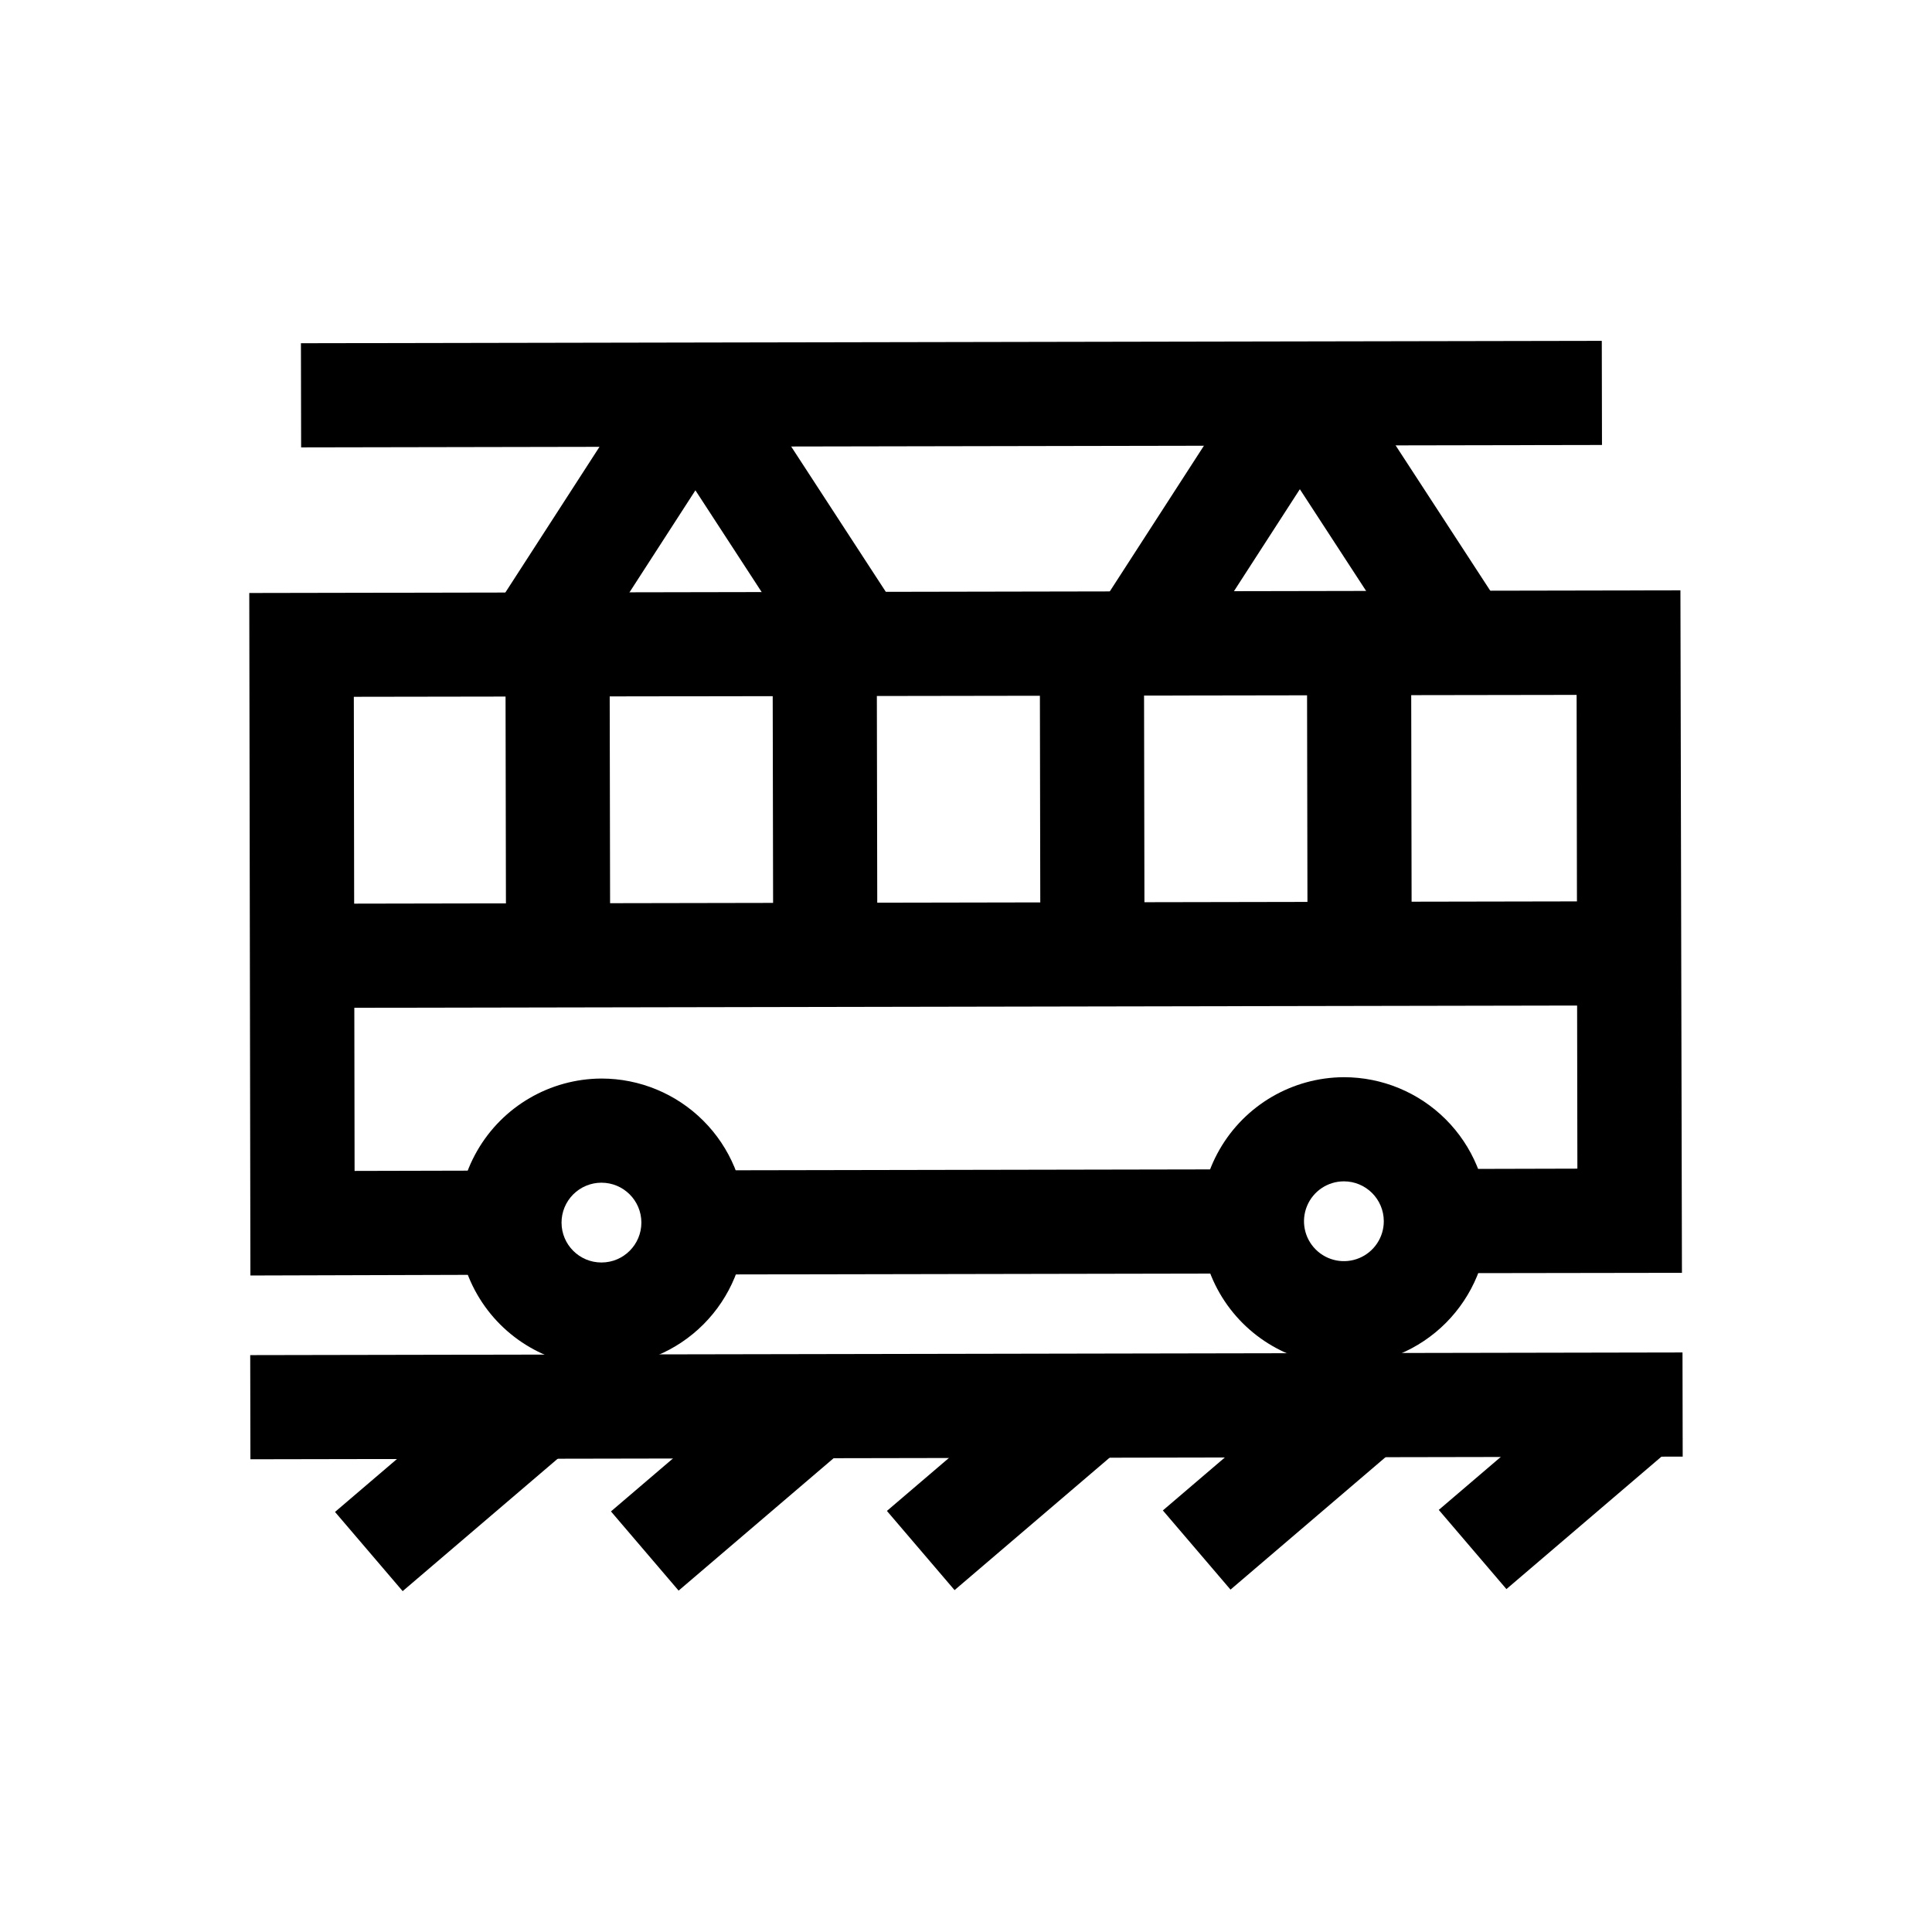
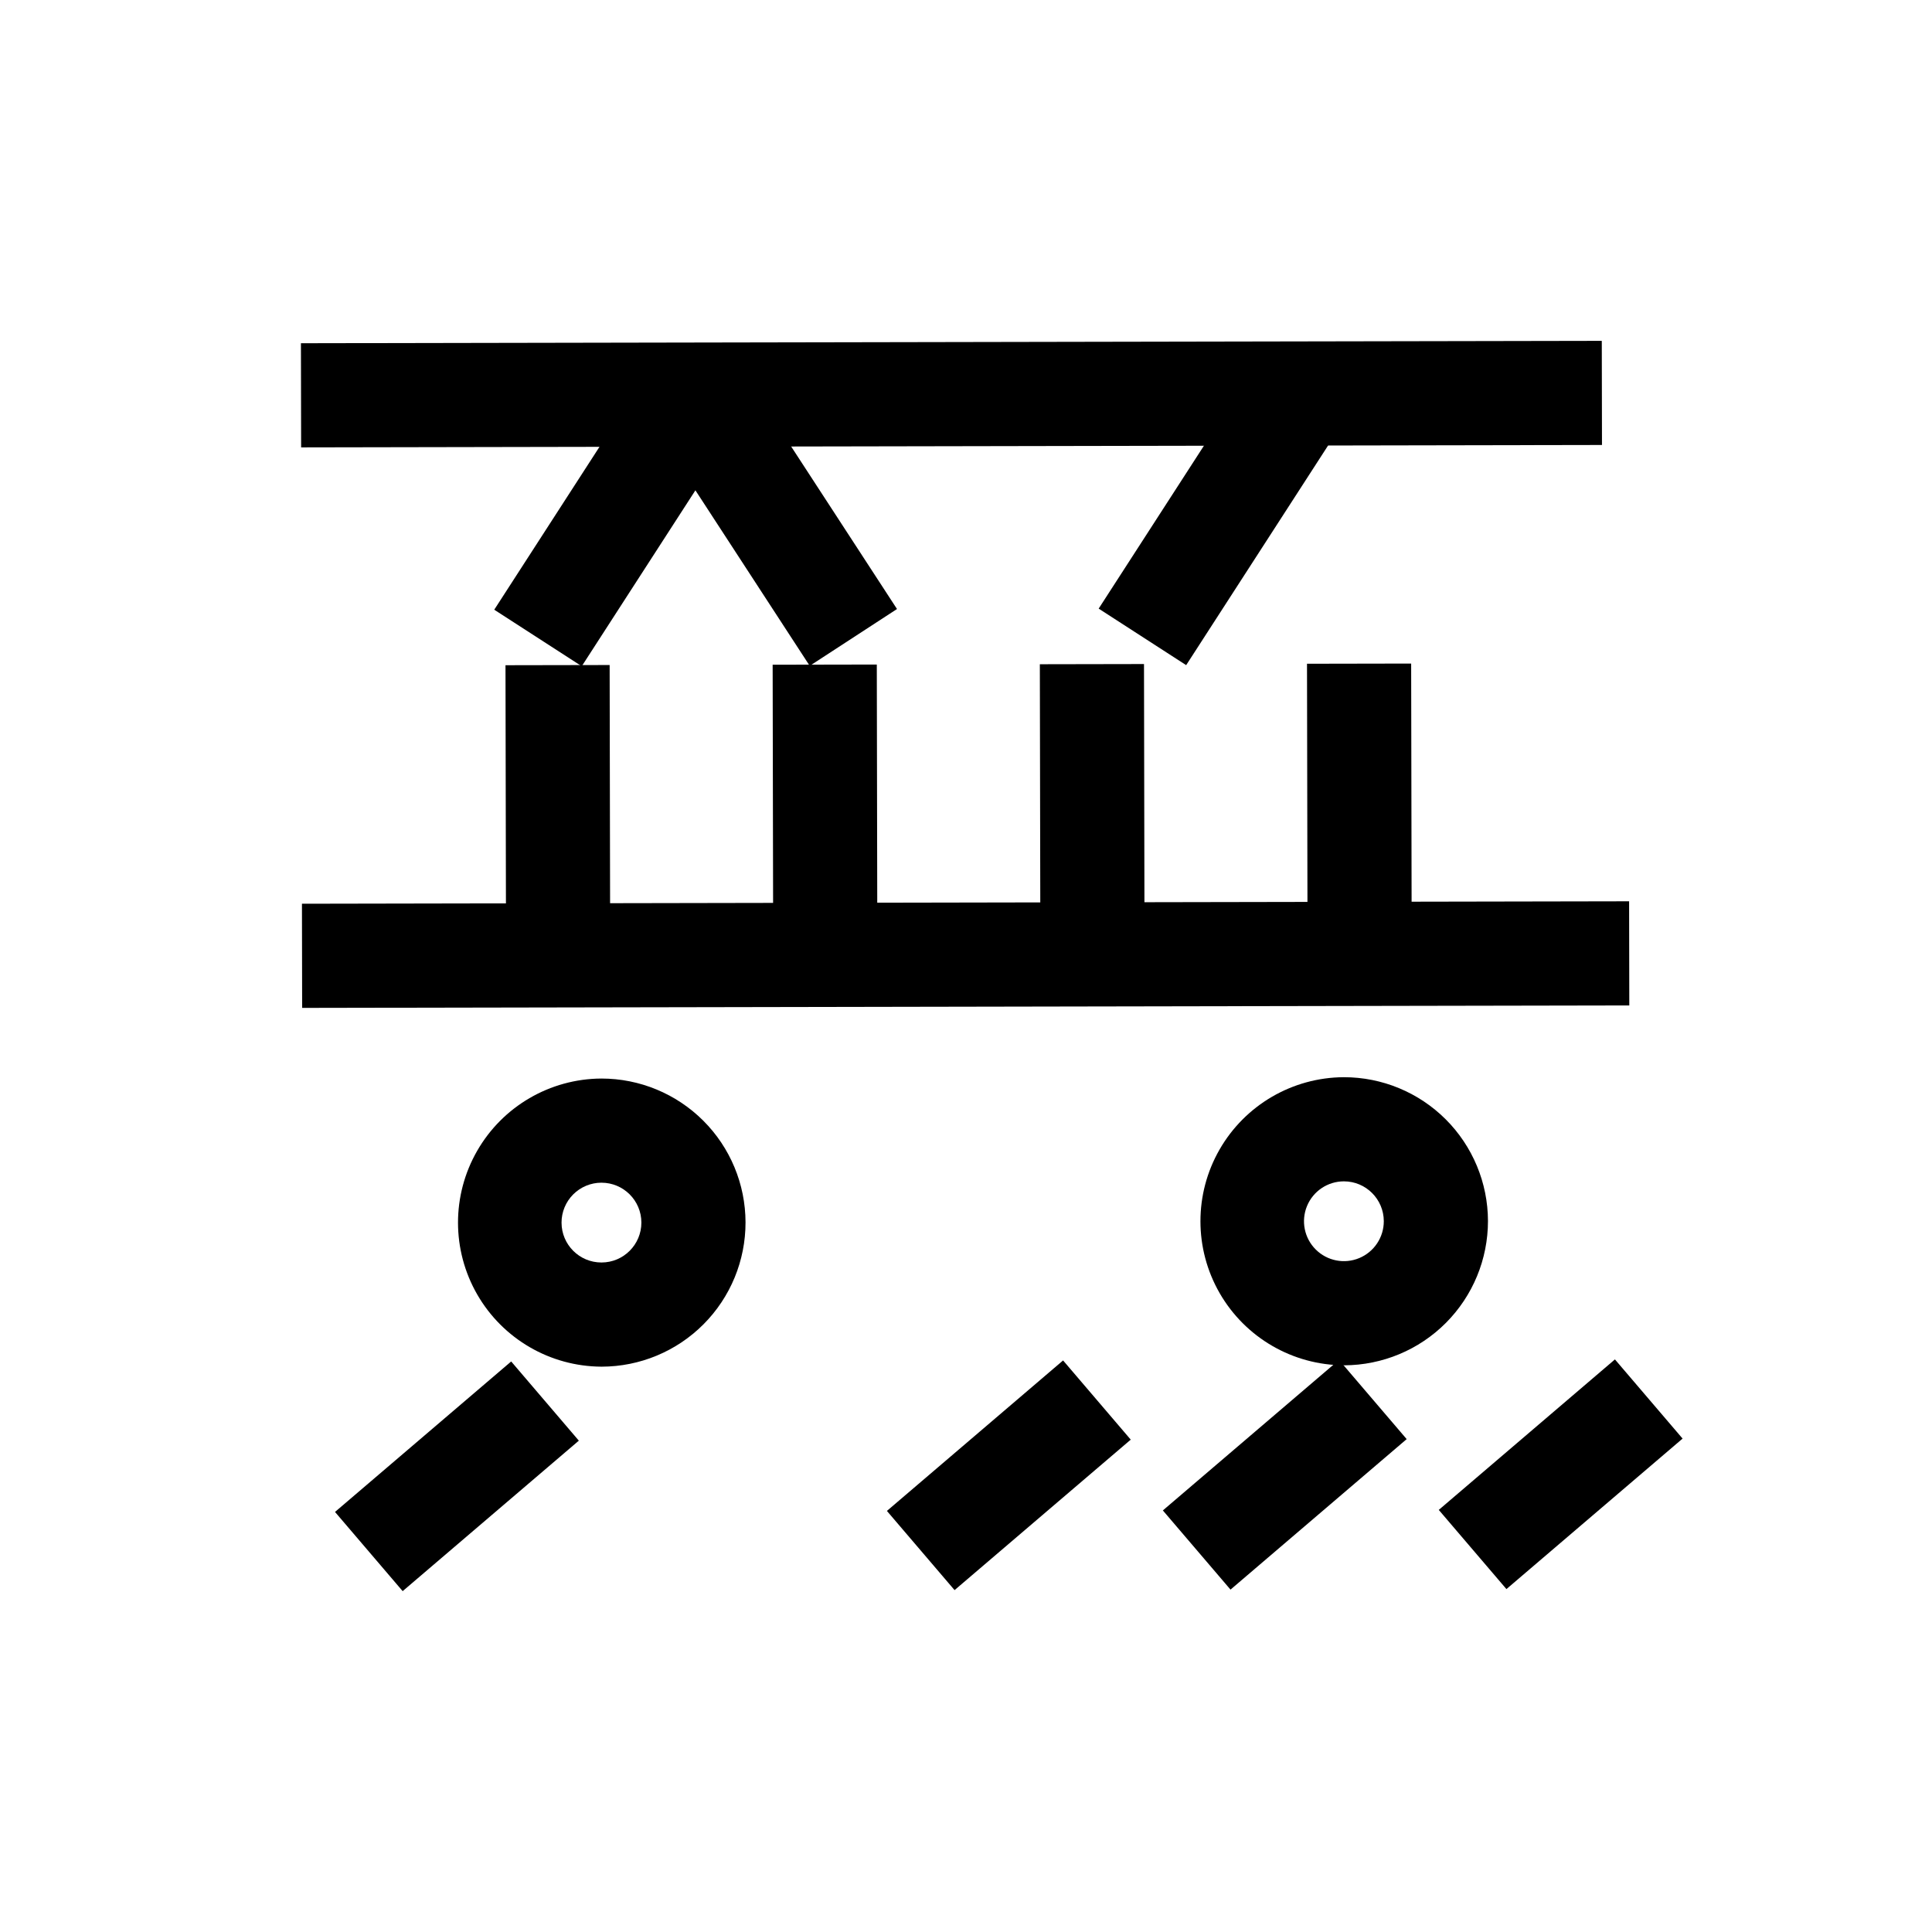
<svg xmlns="http://www.w3.org/2000/svg" fill="#000000" width="800px" height="800px" version="1.1" viewBox="144 144 512 512">
  <g>
-     <path d="m210.36 482.02-0.301-180.87 379.27-0.707 0.402 180.87-67.41 0.102v-27.609l39.699-0.102-0.203-125.55-324.05 0.504 0.199 125.65 42.32-0.102 0.102 27.609z" />
-     <path d="m326.01 454.16 151.48-0.281 0.051 27.602-151.48 0.281z" />
-     <path d="m476.86 255.81 23.129-15.062 41.906 64.344-23.129 15.062z" />
    <path d="m435.16 305.29 41.672-64.496 23.188 14.98-41.672 64.496z" />
    <path d="m316.68 256.11 23.129-15.062 41.906 64.348-23.129 15.062z" />
    <path d="m274.98 305.58 41.672-64.496 23.188 14.98-41.672 64.496z" />
    <path d="m303.4 506.18c-13.594-0.059-26.133-7.336-32.922-19.113-6.789-11.777-6.801-26.277-0.035-38.066 6.766-11.793 19.289-19.094 32.883-19.176h0.074c10.113 0 19.812 4.016 26.969 11.16s11.184 16.836 11.203 26.945c0.02 10.125-3.984 19.844-11.133 27.016-7.144 7.172-16.848 11.215-26.973 11.234zm0-48.75-0.023-0.004c-2.805 0.004-5.492 1.121-7.473 3.106-1.984 1.984-3.094 4.676-3.09 7.481 0.004 5.84 4.742 10.57 10.582 10.562h0.02c5.84-0.012 10.562-4.754 10.555-10.59-0.012-5.832-4.742-10.555-10.574-10.555z" />
    <path d="m500.15 505.82c-13.594-0.055-26.133-7.336-32.922-19.113-6.785-11.777-6.801-26.277-0.035-38.066 6.766-11.789 19.293-19.094 32.887-19.172h0.074c10.109 0 19.809 4.012 26.965 11.156 7.156 7.144 11.188 16.836 11.207 26.949 0.004 10.121-4.004 19.832-11.148 27.004-7.144 7.168-16.84 11.211-26.961 11.242zm0-48.75h-0.023c-4.277 0.008-8.129 2.59-9.758 6.547-1.629 3.953-0.715 8.5 2.316 11.516 3.027 3.019 7.578 3.918 11.527 2.273 3.945-1.645 6.516-5.504 6.508-9.781-0.012-5.832-4.742-10.555-10.57-10.555z" />
-     <path d="m210.31 503.12 379.57-0.703 0.051 27.602-379.57 0.703z" />
    <path d="m223.75 234.96 344.74-0.637 0.051 27.602-344.74 0.637z" />
    <path d="m224.02 383.5 351.71-0.648 0.051 27.602-351.71 0.648z" />
    <path d="m277.96 320.29 27.602-0.051 0.133 71.148-27.602 0.051z" />
    <path d="m348.76 320.16 27.602-0.051 0.133 71.148-27.602 0.051z" />
    <path d="m419.57 320.03 27.602-0.051 0.129 71.148-27.602 0.051z" />
    <path d="m490.37 319.9 27.602-0.051 0.133 71.148-27.602 0.051z" />
    <path d="m232.78 544.68 46.688-39.879 17.93 20.988-46.688 39.879z" />
-     <path d="m305.91 544.54 46.688-39.879 17.93 20.988-46.688 39.879z" />
    <path d="m379.04 544.41 46.688-39.879 17.93 20.988-46.688 39.879z" />
    <path d="m452.17 544.28 46.684-39.883 17.93 20.984-46.684 39.883z" />
    <path d="m525.29 544.14 46.684-39.883 17.93 20.984-46.684 39.883z" />
  </g>
</svg>